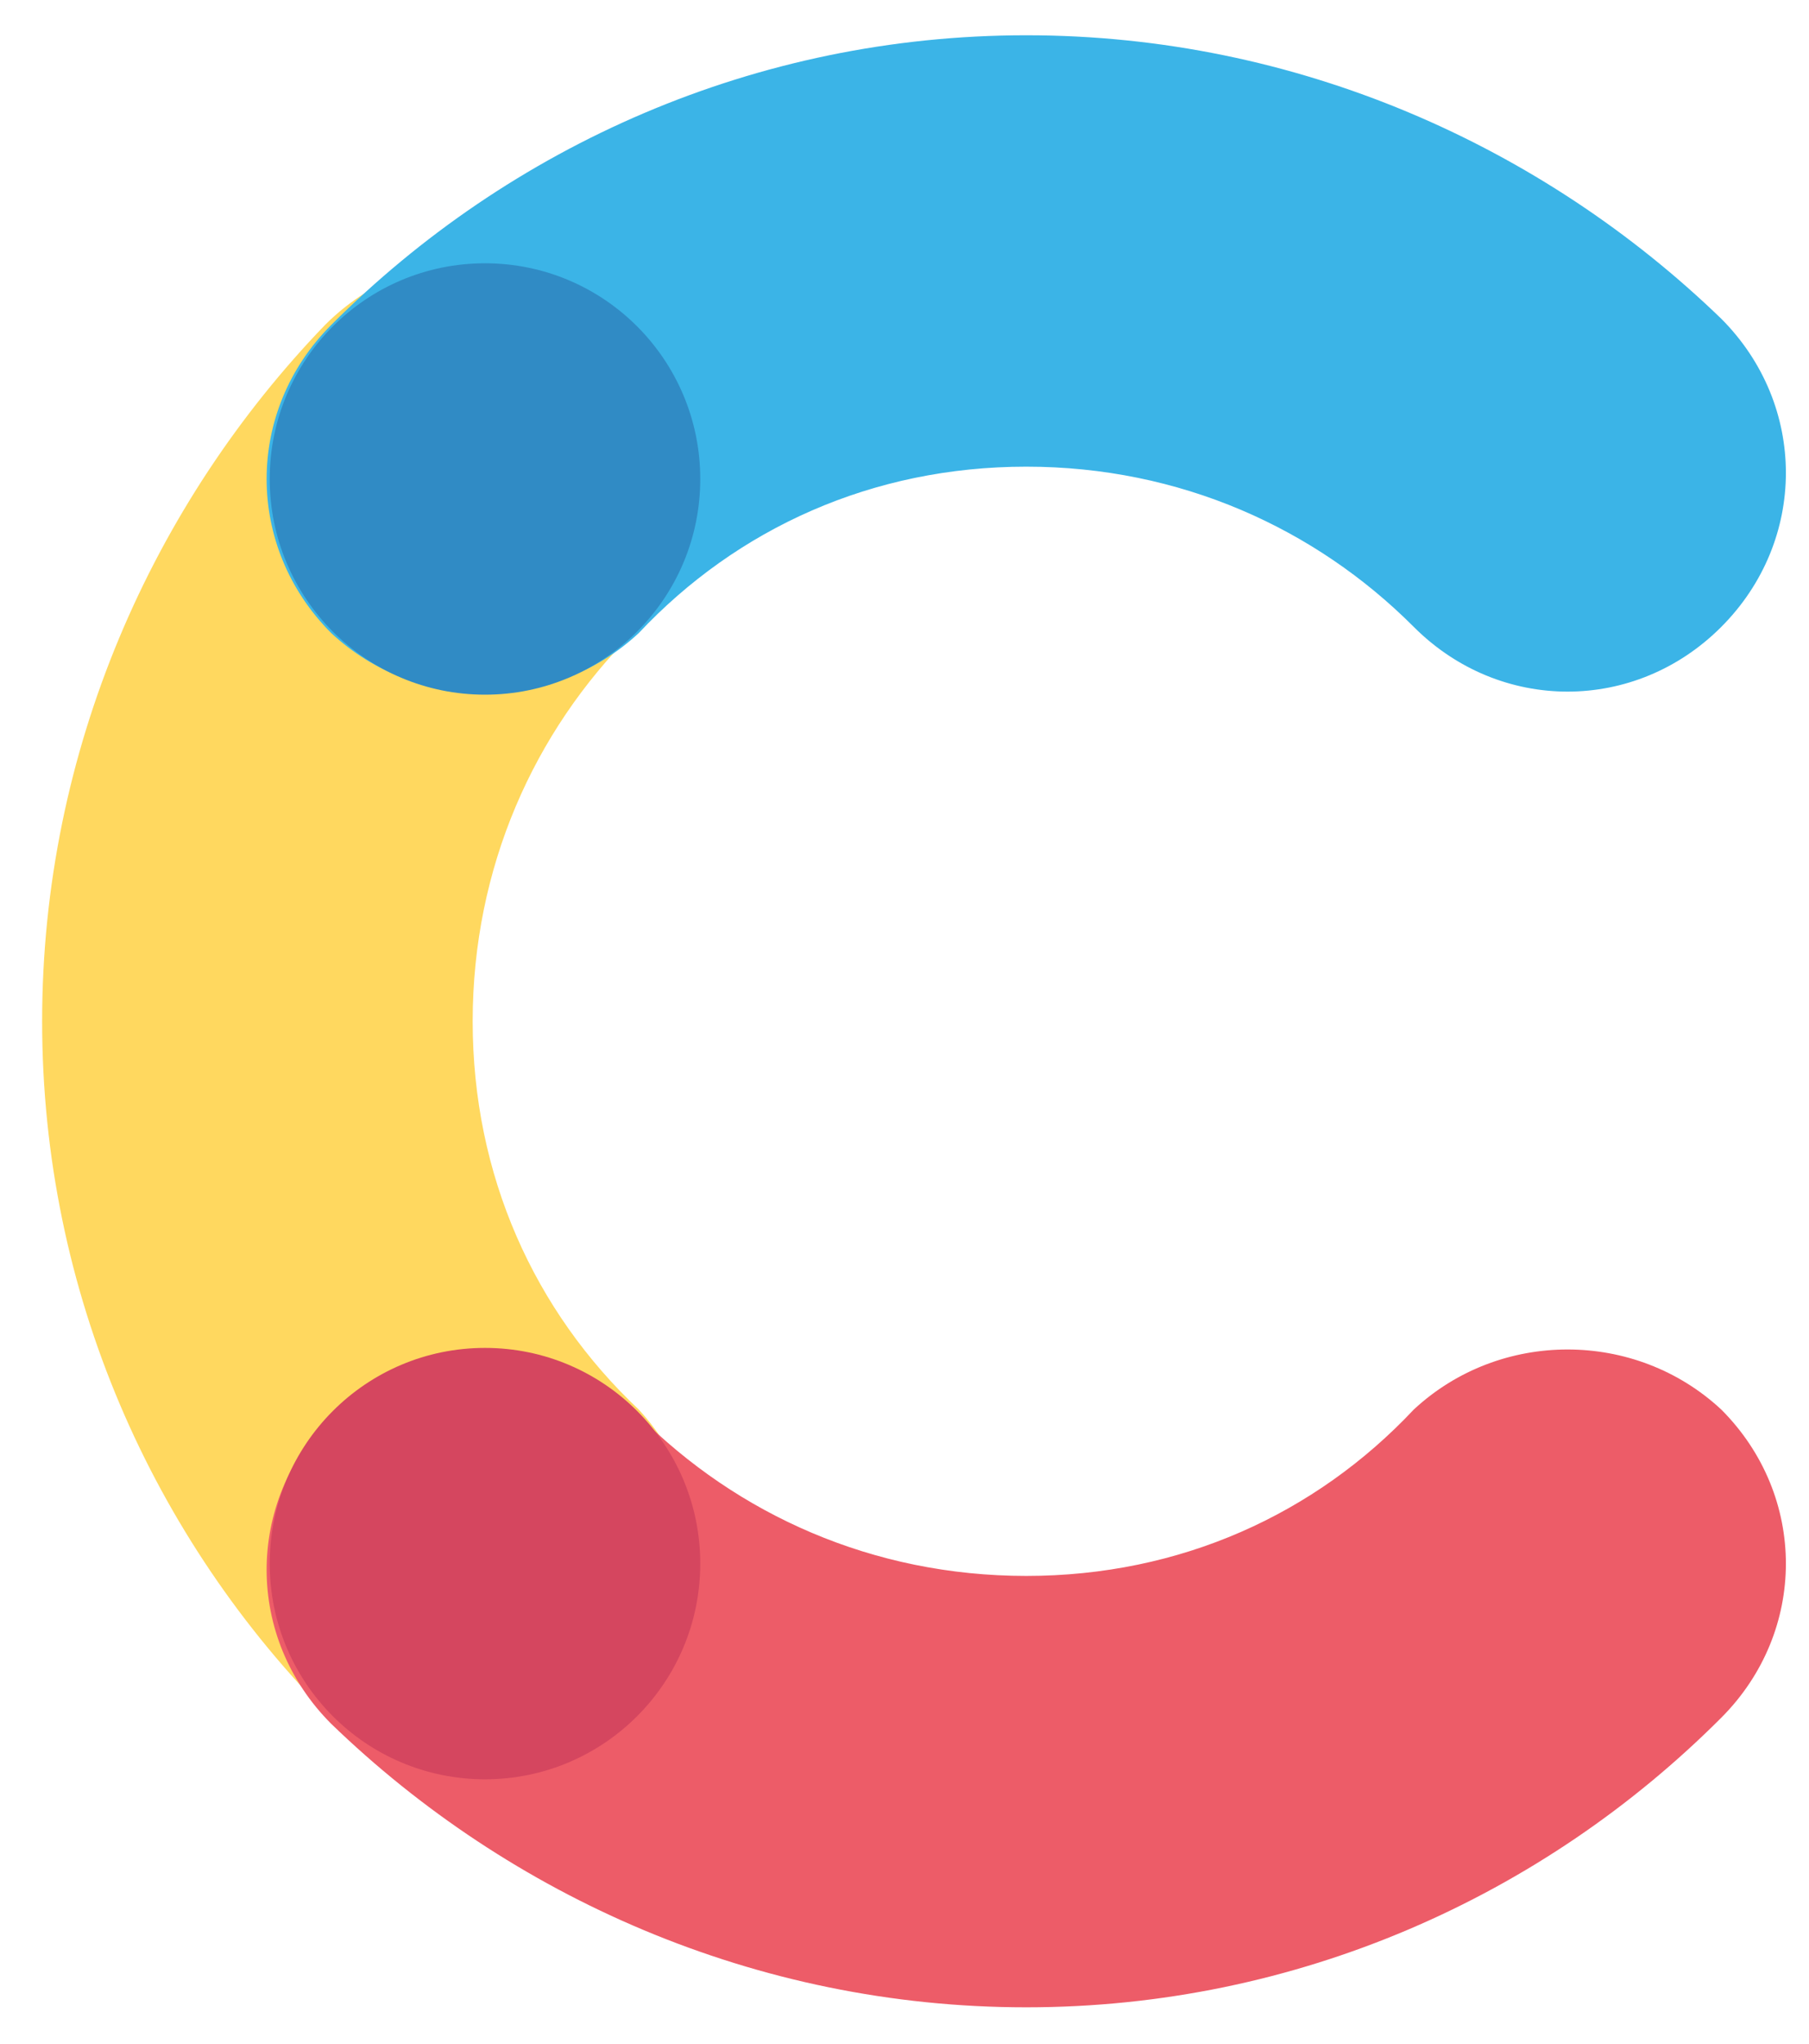
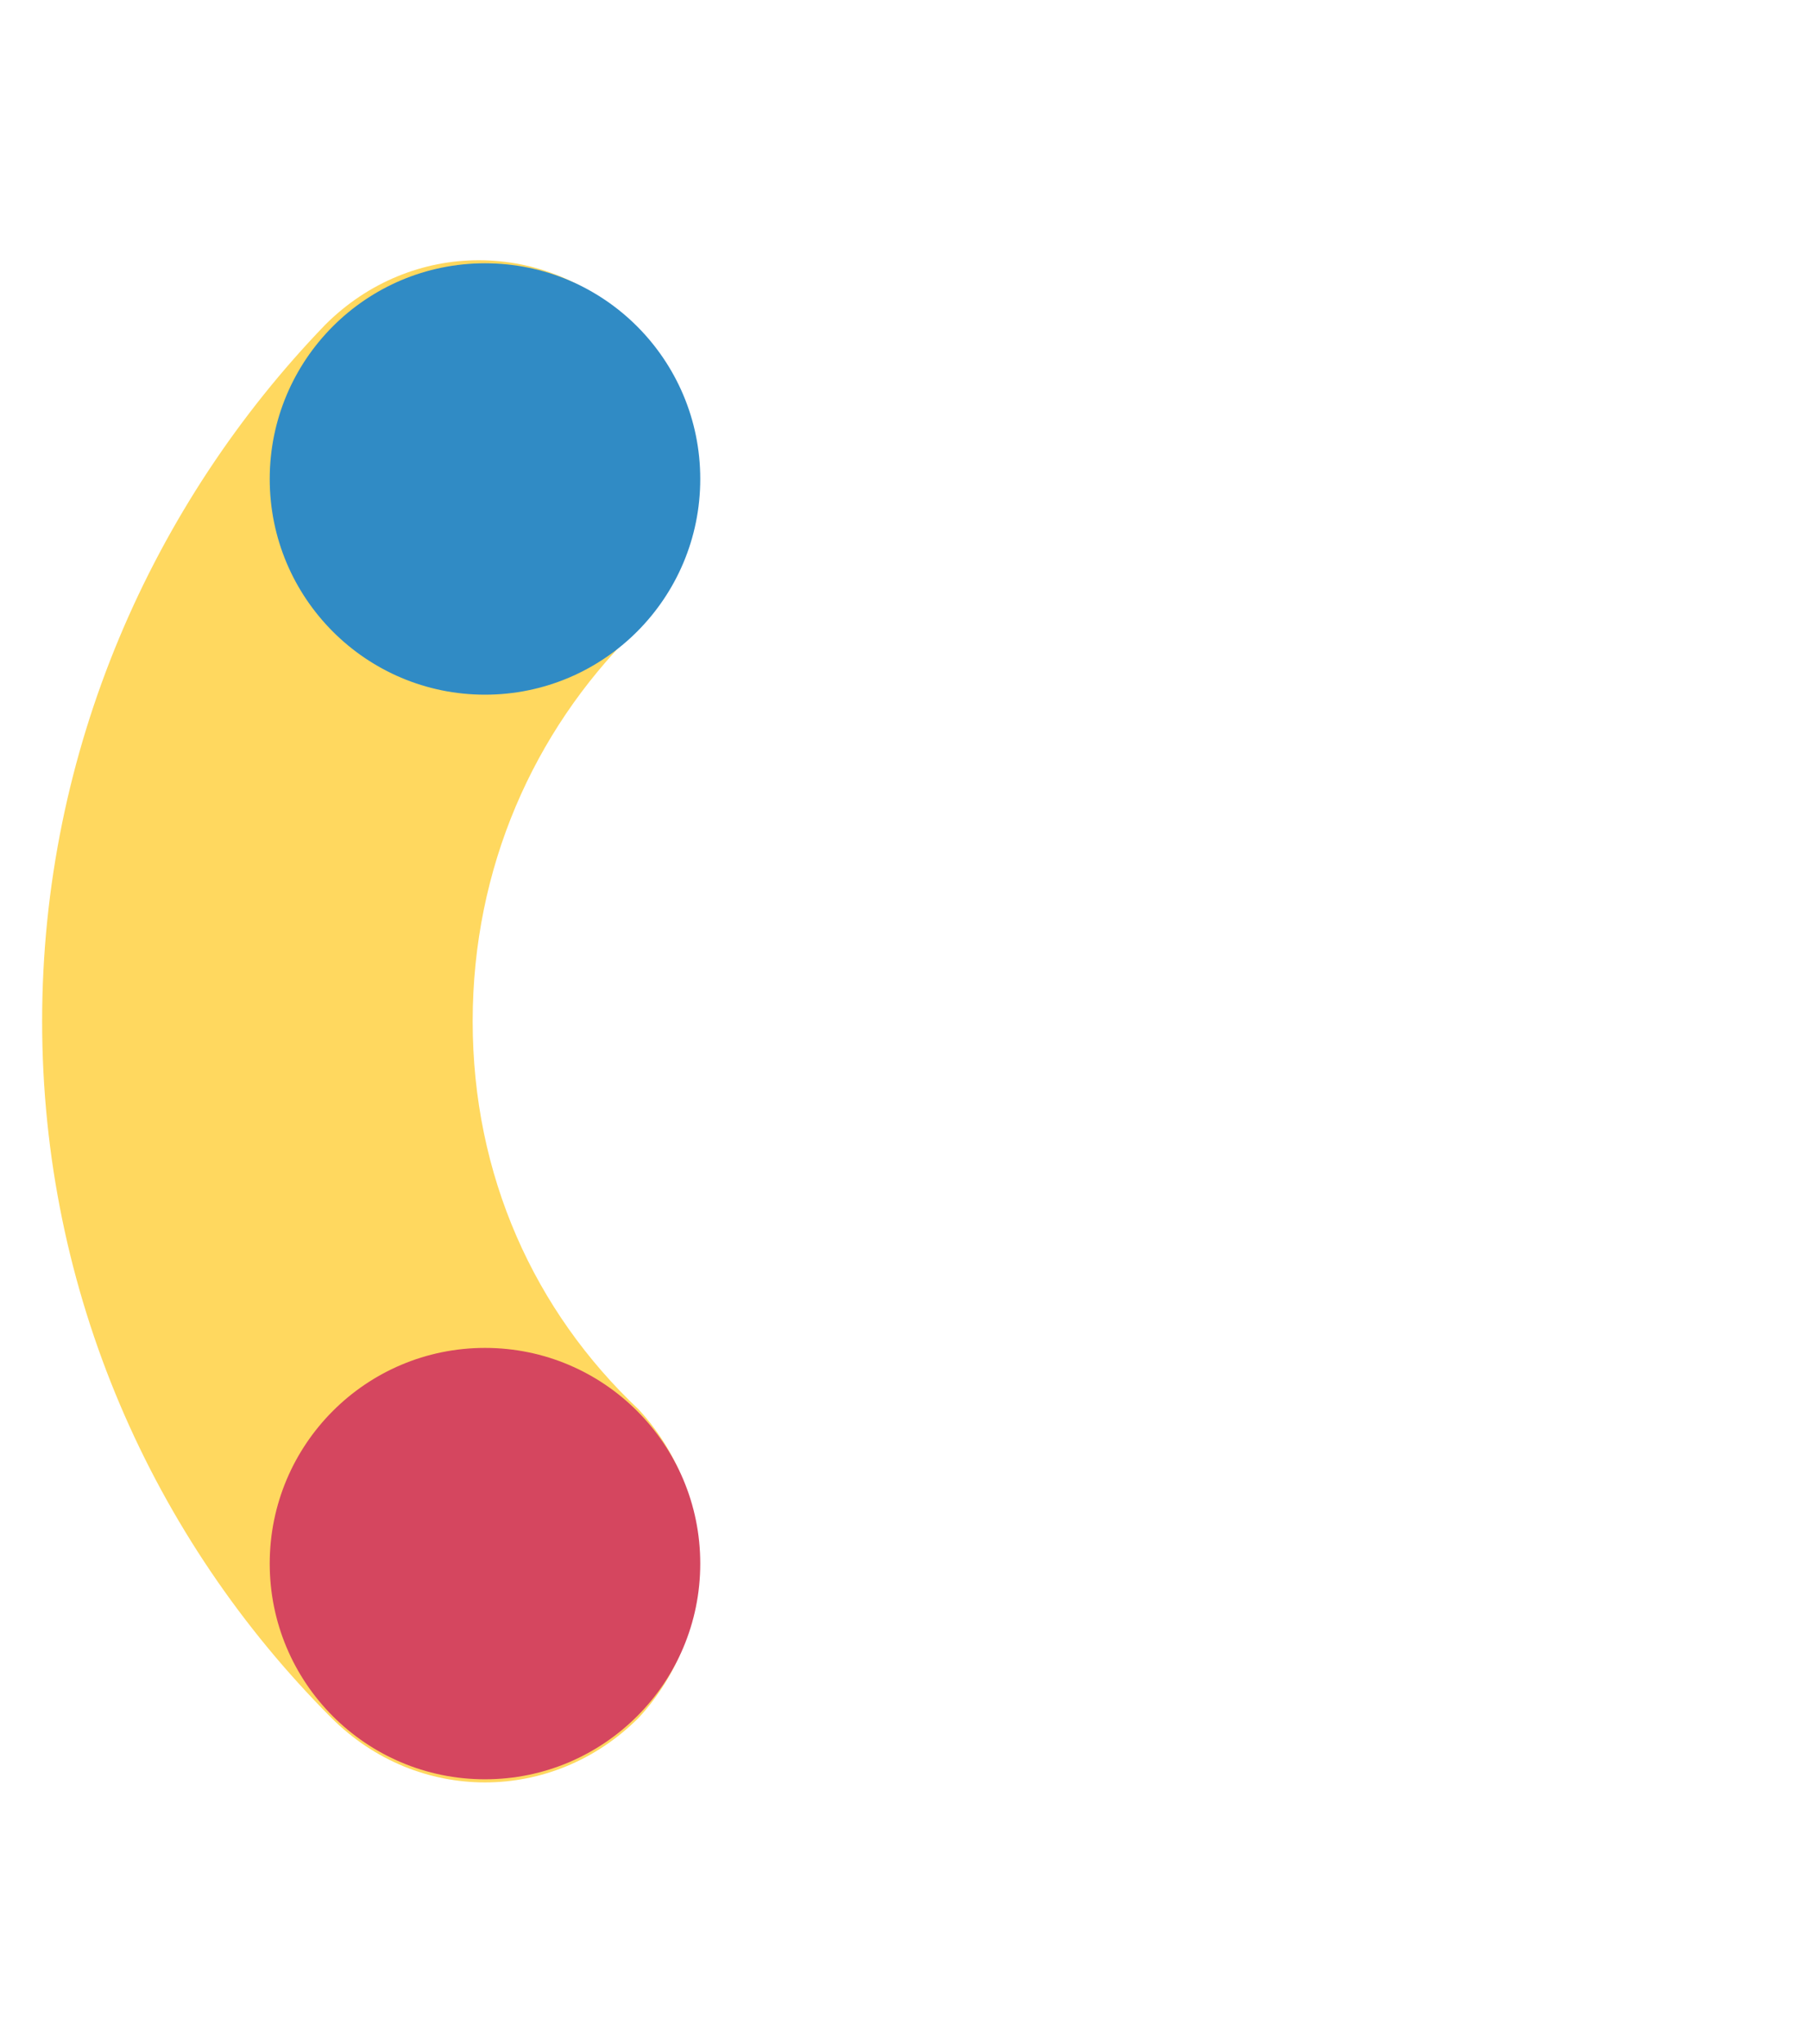
<svg xmlns="http://www.w3.org/2000/svg" width="31" height="35" viewBox="0 0 31 35" fill="none">
  <path d="M10.946 24.14C9.154 22.451 8.1 20.129 8.1 17.491C8.1 14.852 9.154 12.53 10.841 10.842C12.316 9.364 12.316 7.042 10.841 5.565C9.365 4.087 7.046 4.087 5.57 5.565C2.619 8.625 0.722 12.847 0.722 17.491C0.722 22.135 2.619 26.356 5.676 29.417C7.151 30.895 9.47 30.895 10.946 29.417C12.316 27.939 12.316 25.617 10.946 24.14Z" fill="#FFD85F" />
-   <path d="M24.227 24.14C22.541 25.934 20.222 26.989 17.587 26.989C14.951 26.989 12.633 25.934 10.946 24.245C9.47 22.768 7.151 22.768 5.676 24.245C4.2 25.723 4.2 28.045 5.676 29.522C8.732 32.477 12.949 34.377 17.587 34.377C22.224 34.377 26.441 32.477 29.497 29.417C30.973 27.939 30.973 25.617 29.497 24.14C28.022 22.768 25.703 22.768 24.227 24.14Z" fill="#ED5C68" />
  <path d="M8.311 30.472C10.348 30.472 12 28.818 12 26.778C12 24.738 10.348 23.084 8.311 23.084C6.273 23.084 4.622 24.738 4.622 26.778C4.622 28.818 6.273 30.472 8.311 30.472Z" fill="#D5465F" />
-   <path d="M10.946 10.842C12.633 9.047 14.951 7.992 17.587 7.992C20.222 7.992 22.541 9.047 24.227 10.736C25.703 12.214 28.022 12.214 29.497 10.736C30.973 9.258 30.973 6.937 29.497 5.459C26.441 2.504 22.224 0.604 17.587 0.604C12.949 0.604 8.732 2.504 5.676 5.565C4.2 7.042 4.2 9.364 5.676 10.842C7.151 12.214 9.47 12.214 10.946 10.842Z" fill="#3BB4E7" />
  <path d="M8.311 11.897C10.348 11.897 12 10.243 12 8.203C12 6.163 10.348 4.509 8.311 4.509C6.273 4.509 4.622 6.163 4.622 8.203C4.622 10.243 6.273 11.897 8.311 11.897Z" fill="#308BC5" />
</svg>